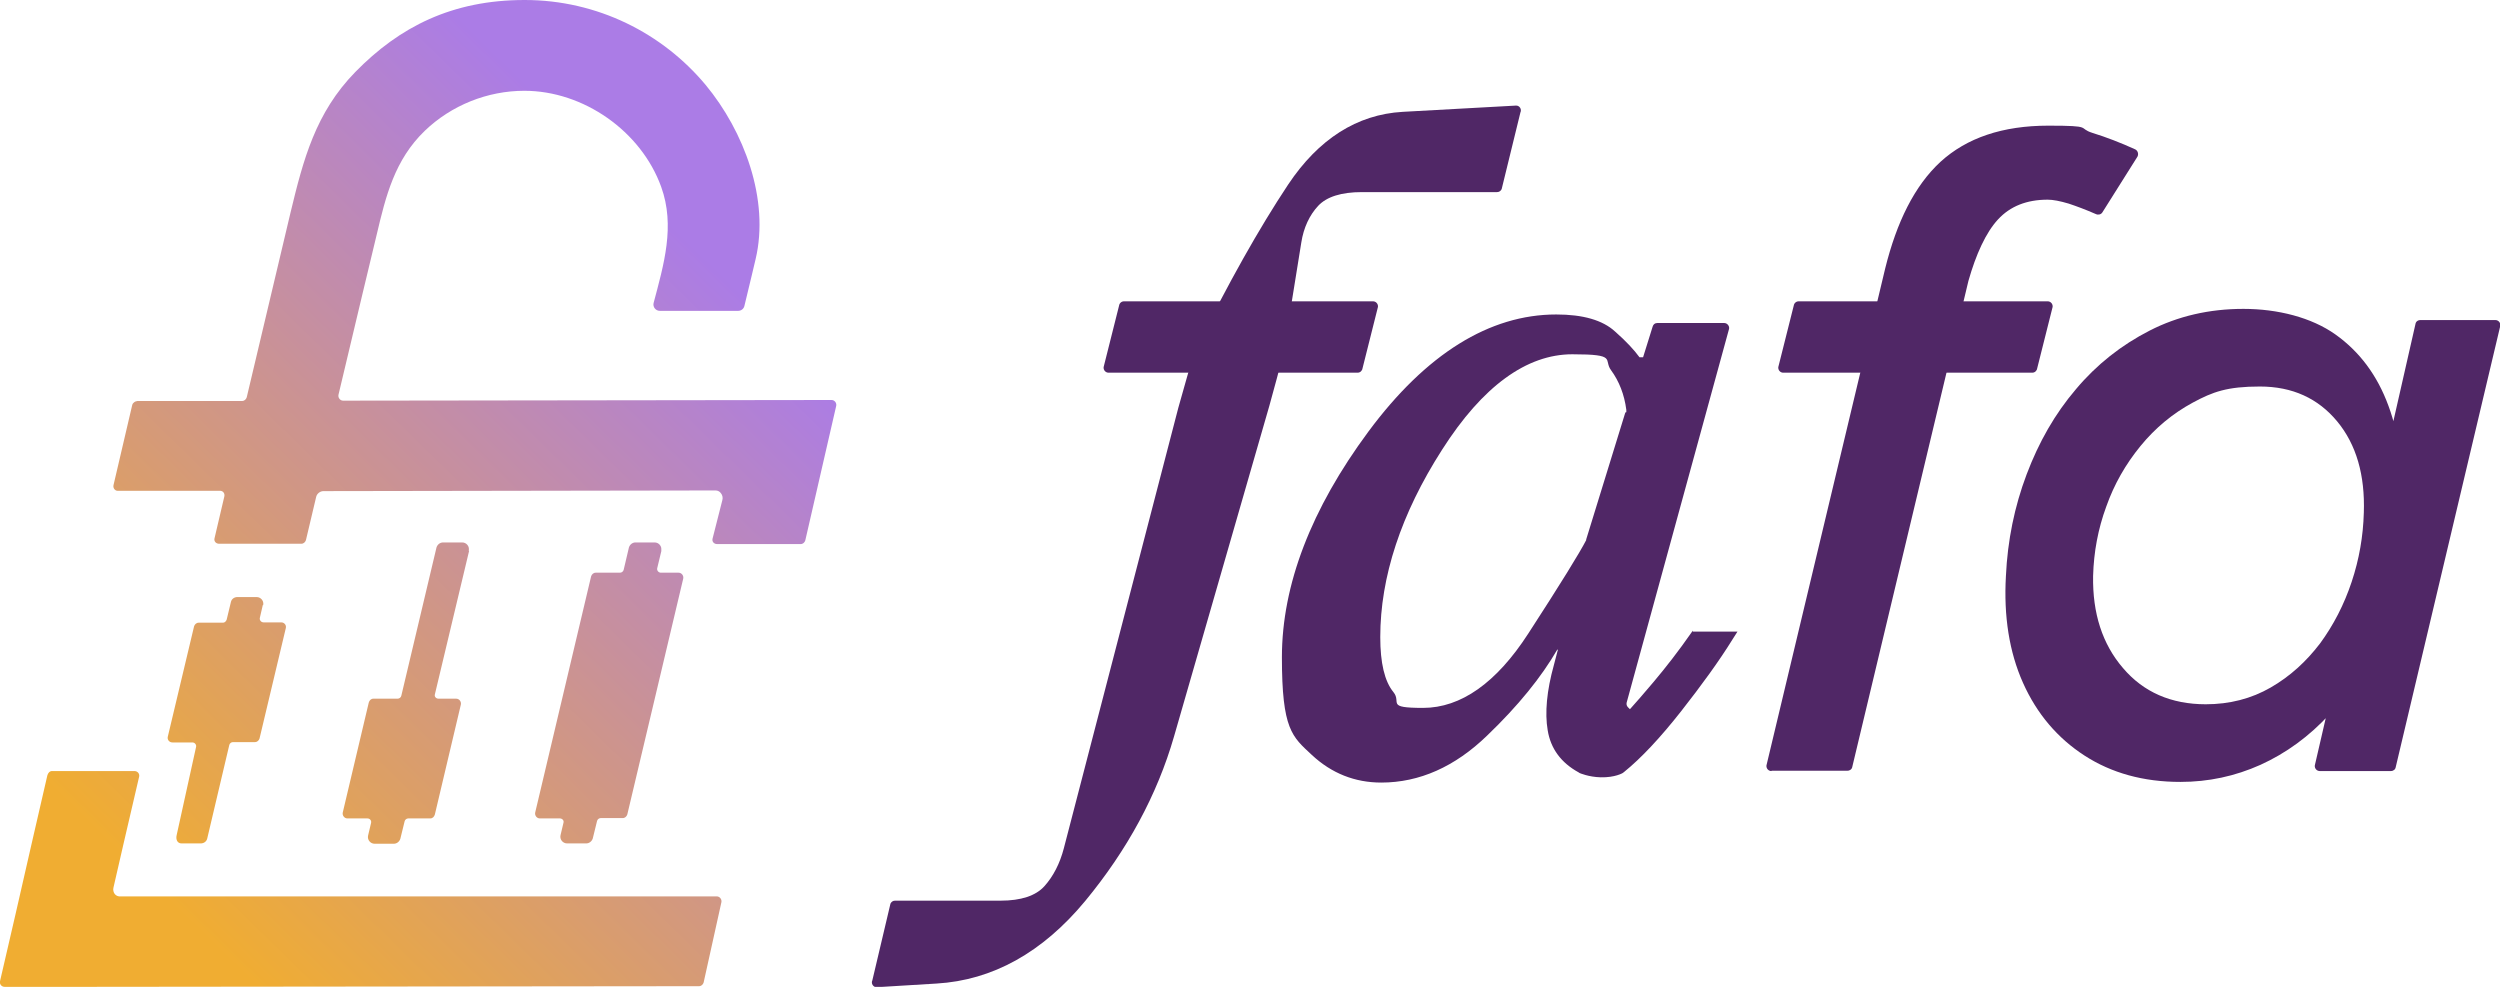
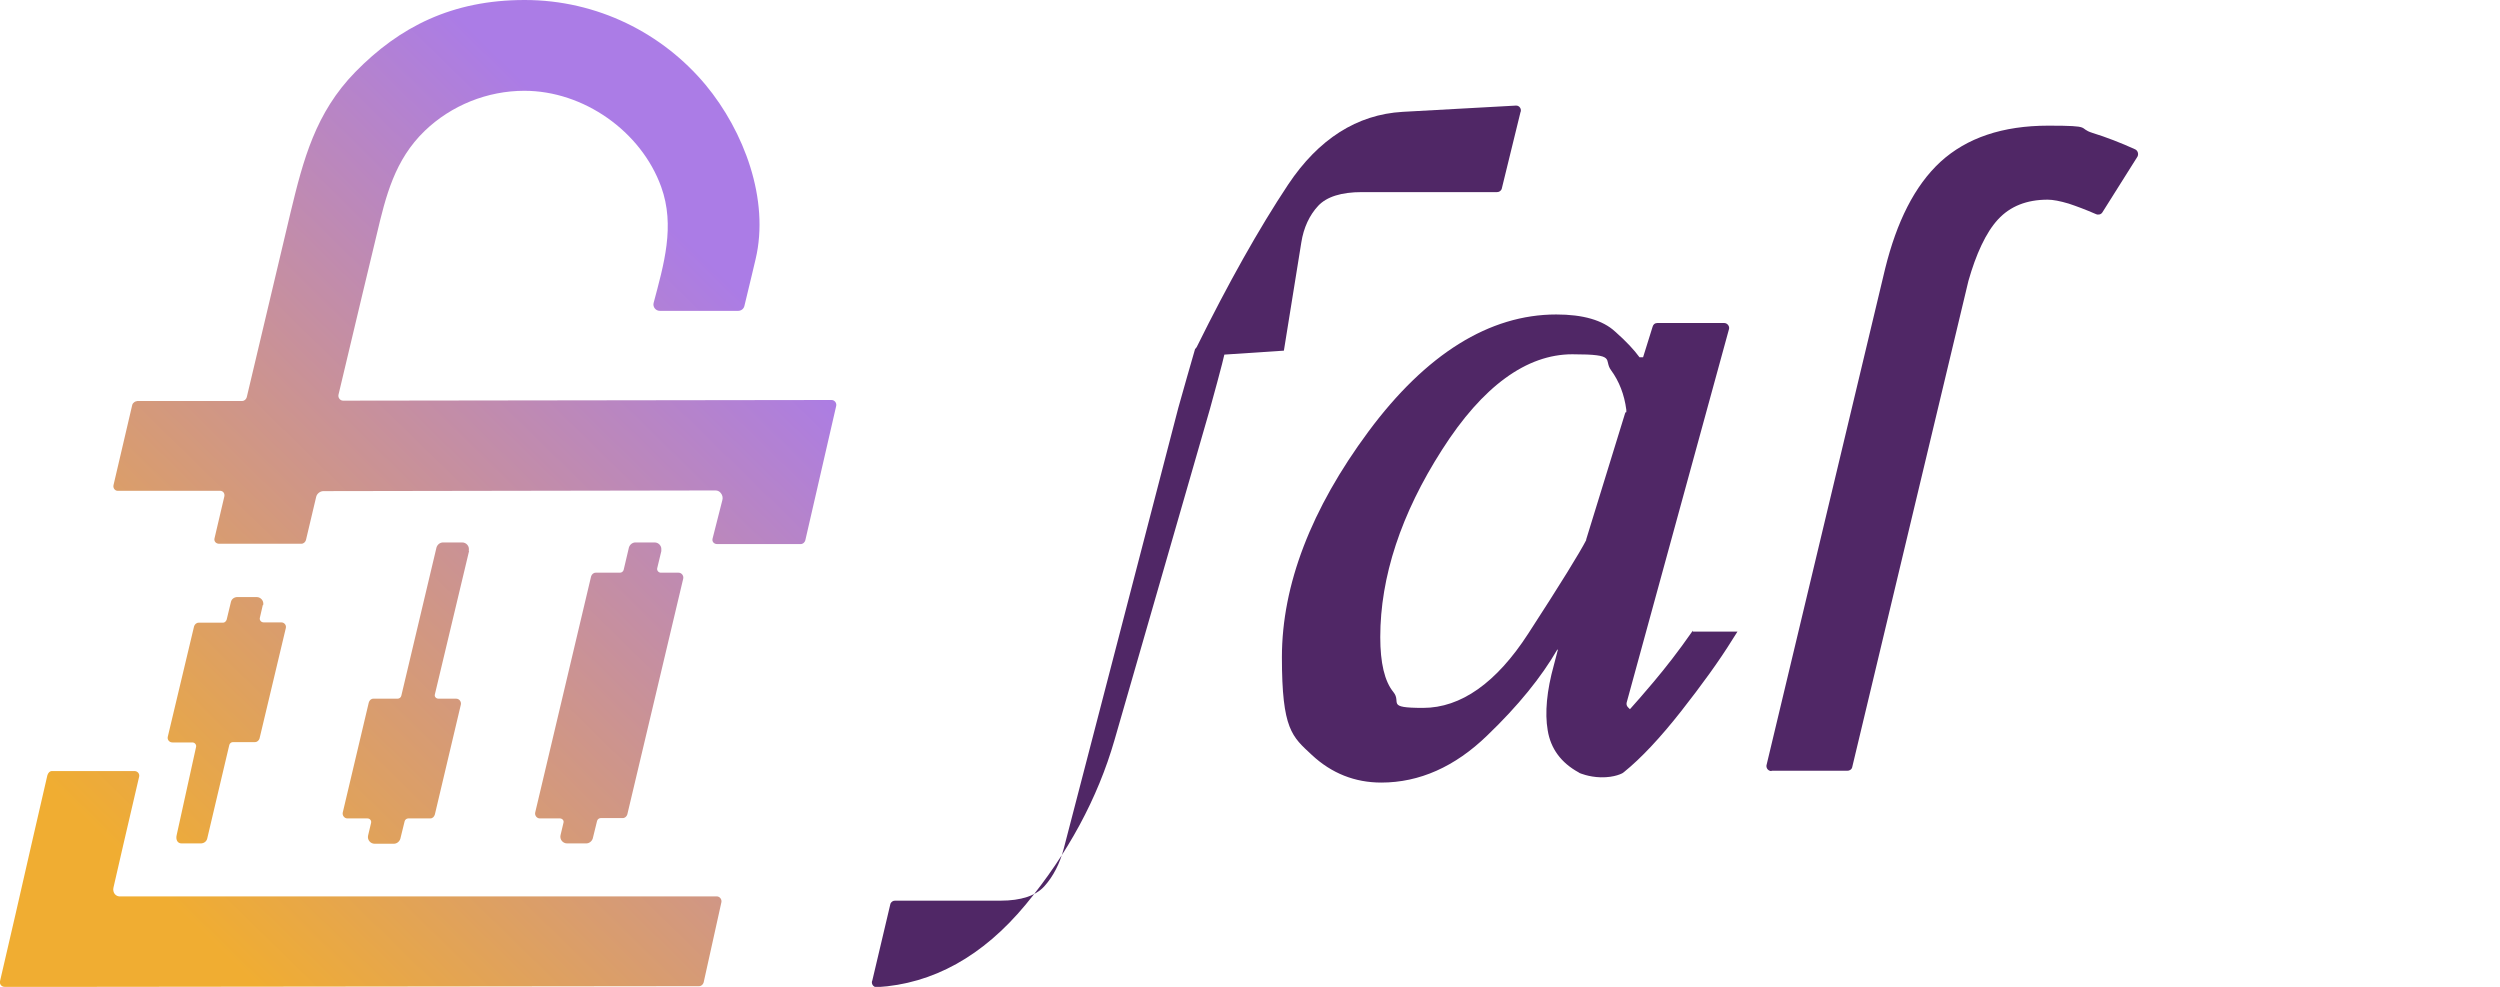
<svg xmlns="http://www.w3.org/2000/svg" version="1.1" viewBox="0 0 760 300">
  <defs>
    <style>
      .cls-1 {
        fill: url(#linear-gradient);
      }

      .cls-2 {
        fill: #502766;
      }
    </style>
    <linearGradient id="linear-gradient" x1="228.2" y1="91.6" x2="50.7" y2="273.5" gradientUnits="userSpaceOnUse">
      <stop offset="0" stop-color="#ab7ce6" />
      <stop offset="1" stop-color="#f0ad32" />
    </linearGradient>
  </defs>
  <g>
    <g id="Layer_1">
      <g>
        <g>
          <g>
            <g>
              <path class="cls-2" d="M514.6,191.7l-.4.6c-3.9,5.6-7.8,10.6-11.5,15-3.1,3.7-5.5,6.4-7.2,8.3l-.6-.6c-.4-.4-.5-.9-.4-1.4l31.1-113.5c.3-.9-.5-1.9-1.4-1.9h-20.4c-.7,0-1.2.4-1.4,1.1l-2.9,9.3h-1.1c-1.6-2.2-4-4.8-7.4-7.8-3.8-3.5-9.8-5.2-17.9-5.2-20.3,0-39.6,12-57.1,35.6-17.4,23.5-26.3,46.6-26.3,68.6s3.1,24.1,9.1,29.7c6,5.6,13.1,8.4,21.1,8.4,11.6,0,22.4-4.8,32.2-14.3,9.4-9,16.5-17.8,21.3-26.1h.2l-1.2,4.6c-2.2,7.9-2.8,14.6-1.9,19.9.9,5.6,4.1,9.9,9.4,12.8l.3.2s2.7,1.2,6.4,1.3c4.4.1,6.7-1.3,6.7-1.3l.4-.3c5.2-4.2,11-10.4,17.3-18.4,6.2-7.9,11.6-15.3,15.8-22.1l1.4-2.2h-13.6ZM494.1,125.4l-11.9,38.6v.2c-1.9,3.7-7.8,13.3-17.6,28.4-9.7,15-20.5,22.6-32,22.6s-6.4-1.6-9-4.8c-2.7-3.3-4-8.9-4-16.7,0-18.3,6.3-37.5,18.8-57,12.3-19.3,25.7-29,39.6-29s9.3,1.6,11.8,4.9c2.4,3.3,4,7.3,4.6,12v.7Z" />
              <g>
                <path class="cls-2" d="M538.5,234.4c-.9,0-1.6-.8-1.5-1.7l36.1-151.1c3.5-14.1,8.9-25.1,16.8-32.4,8-7.3,18.9-11,32.8-11s8.7.7,13.4,2.2c4.2,1.3,8.6,3,13,5,.8.4,1.1,1.4.7,2.2l-10.7,17c-.4.6-1.2.8-1.9.5-3.2-1.4-5.9-2.4-8.3-3.2-2.7-.8-4.8-1.2-6.4-1.2-6.4,0-11.4,2-15.1,6-3.7,4-6.7,10.6-9,18.7l-35.3,147.7c-.1.7-.7,1.2-1.5,1.2h-23Z" />
-                 <path class="cls-2" d="M662.8,237.7c-11.2,0-20.9-2.7-29.1-8-8.2-5.3-14.5-12.7-18.7-22.1-4.2-9.4-5.9-20.3-5.2-32.5.5-10.8,2.6-21.1,6.3-30.9,3.7-9.8,8.6-18.4,15-25.9,6.3-7.5,13.8-13.4,22.4-17.8,8.6-4.4,18.1-6.6,28.5-6.6s20.7,2.6,28,7.8c7.3,5.2,12.7,12.4,16.1,21.7,3.4,9.2,4.7,20.1,4,32.5-.5,13.4-2.7,25.2-6.6,35.4-3.8,10.2-8.9,18.8-15.2,25.7-6.3,6.9-13.4,12-21.1,15.5-7.8,3.5-15.9,5.2-24.3,5.2ZM670.5,214.1c7.3,0,13.9-1.7,19.8-5.1,5.9-3.4,10.8-7.9,15-13.4,4.1-5.6,7.3-11.8,9.6-18.7,2.3-6.9,3.5-13.9,3.7-21,.4-11.5-2.3-20.8-8.1-27.8-5.8-7-13.6-10.6-23.5-10.6s-14.3,1.6-20.4,4.9c-6.1,3.3-11.4,7.7-15.9,13.2-4.5,5.5-8,11.6-10.4,18.4-2.5,6.8-3.8,13.8-4,21.1-.2,11.3,2.8,20.7,9.1,28,6.2,7.3,14.6,11,25.2,11ZM705.2,234.4c-.9,0-1.6-.8-1.5-1.7l5.5-23.8,25.1-110.4c.1-.7.7-1.2,1.5-1.2h22.8c.9,0,1.6.8,1.5,1.7l-31.8,134.2c-.1.7-.7,1.2-1.5,1.2h-21.5Z" />
              </g>
            </g>
-             <path class="cls-2" d="M335.5,111.6l4.7-18.7c.1-.7.7-1.3,1.5-1.3h75.7c.9,0,1.6.8,1.5,1.7l-4.7,18.7c-.1.7-.7,1.3-1.5,1.3h-75.7c-.9,0-1.6-.8-1.5-1.7Z" />
-             <path class="cls-2" d="M540.6,111.6l4.7-18.7c.1-.7.7-1.3,1.5-1.3h75.7c.9,0,1.6.8,1.5,1.7l-4.7,18.7c-.1.7-.7,1.3-1.5,1.3h-75.7c-.9,0-1.6-.8-1.5-1.7Z" />
          </g>
-           <path class="cls-2" d="M390.3,106.6l5.3-32.9c.7-4.5,2.5-8.3,5.1-11.1,2.6-2.8,7.1-4.2,13.3-4.2h41.1c.6,0,1.1-.3,1.4-.9l5.7-23.3c.5-1-.3-2.2-1.4-2.1l-34.4,1.9h0c-13.9.8-25.6,8.3-34.8,22.1-8.9,13.4-18.2,30-27.8,49.4-.1.2-.3.4-.5.6,0,0-4.9,17-5.1,17.9l-34.8,133.9c-1.2,4.6-3.2,8.5-5.9,11.5-2.6,2.9-7.1,4.4-13.3,4.4h-32.1c-.6,0-1.1.3-1.4.9l-5.5,23.3c-.5,1,.3,2.2,1.4,2.1l18.1-1.1c17-1,32.2-9.4,45.2-25.1,12.8-15.5,21.9-32.3,27-50l29-100.6c.2-.6,4.3-15.7,4.4-16.6Z" />
+           <path class="cls-2" d="M390.3,106.6l5.3-32.9c.7-4.5,2.5-8.3,5.1-11.1,2.6-2.8,7.1-4.2,13.3-4.2h41.1c.6,0,1.1-.3,1.4-.9l5.7-23.3c.5-1-.3-2.2-1.4-2.1l-34.4,1.9h0c-13.9.8-25.6,8.3-34.8,22.1-8.9,13.4-18.2,30-27.8,49.4-.1.2-.3.4-.5.6,0,0-4.9,17-5.1,17.9l-34.8,133.9c-1.2,4.6-3.2,8.5-5.9,11.5-2.6,2.9-7.1,4.4-13.3,4.4h-32.1c-.6,0-1.1.3-1.4.9l-5.5,23.3c-.5,1,.3,2.2,1.4,2.1c17-1,32.2-9.4,45.2-25.1,12.8-15.5,21.9-32.3,27-50l29-100.6c.2-.6,4.3-15.7,4.4-16.6Z" />
        </g>
        <path class="cls-1" d="M79.9,183.9l-.9,3.9c-.2.7.4,1.4,1.1,1.4h5.4c.9,0,1.6.8,1.4,1.7l-8,33.6c-.2.6-.7,1.1-1.4,1.1h-6.7c-.5,0-1,.4-1.1.9l-6.7,28.4c-.2.9-1,1.5-2,1.5h-5.8c-1.3,0-1.8-1.2-1.5-2.5l5.9-26.8c.2-.7-.4-1.4-1.1-1.4h-6.1c-.9,0-1.6-.8-1.4-1.7l8-33.6c.2-.6.7-1.1,1.4-1.1h7.4c.5,0,.9-.4,1.1-.9l1.3-5.4c.2-.9,1-1.5,2-1.5h5.8c1.3,0,2.3,1.2,2,2.5ZM218,272.5H36.7c-.7.1-1.4-.2-1.8-.7-.4-.5-.6-1.3-.4-2l3.1-13.5,4.7-20.2c.2-.9-.5-1.7-1.4-1.7H15.8c-.7,0-1.2.6-1.4,1.3l-4.4,19.1-5.3,23.2h0S0,298.3,0,298.3c-.2.9.5,1.7,1.4,1.7h25.1c0,0,186-.2,186-.2.7,0,1.2-.5,1.4-1.1l5.4-24.4c.2-.9-.5-1.8-1.4-1.8ZM201,167.4c.3-1.3-.7-2.5-2-2.5h-5.8c-.9,0-1.7.6-2,1.5l-1.6,6.8c-.1.5-.6.9-1.1.9h-7.4c-.7,0-1.2.5-1.4,1.1l-17,71.8c-.2.9.5,1.8,1.4,1.8h6.1c.7,0,1.3.6,1.1,1.3l-.9,3.8c-.3,1.3.7,2.5,2,2.5h5.8c.9,0,1.7-.6,2-1.5l1.3-5.3c.1-.5.6-.9,1.1-.9h6.7c.7,0,1.2-.5,1.4-1.1l17-71.7c.2-.9-.5-1.8-1.4-1.8h-5.4c-.7,0-1.3-.7-1.1-1.4l1.3-5.4ZM142.5,167.4c.3-1.3-.7-2.5-2-2.5h-5.8c-.9,0-1.7.6-2,1.5l-10.7,45.1c-.1.5-.6.9-1.1.9h-7.4c-.7,0-1.2.5-1.4,1.2l-7.9,33.4c-.2.9.5,1.8,1.4,1.8h2.5s0,0,0,0h3.6c.7,0,1.3.6,1.1,1.4l-.9,3.8c-.3,1.3.7,2.5,2,2.5h5.8c.9,0,1.7-.6,2-1.5l1.3-5.3c.1-.5.6-.9,1.1-.9h6.7c.7,0,1.2-.5,1.4-1.2l7.9-33.4c.2-.9-.5-1.8-1.4-1.8h-5.4c-.7,0-1.3-.6-1.1-1.3l10.4-43.6ZM252.7,121.6h-.8s-147.6.2-147.6.2c-.9,0-1.6-.9-1.4-1.8,4-17,11.6-48.6,11.6-48.6,2.8-11.9,5.5-22.8,14.6-31.6,8.1-7.8,19.1-12.2,30.3-12.2,18,0,35.5,12.3,41.6,29.2,4.3,11.9.8,23.6-2.3,35.3-.3,1.2.6,2.4,1.9,2.4h23.8c.9,0,1.7-.6,1.9-1.5,1.3-5.3,3.4-14.2,3.4-14.2,4.3-18.1-3.5-38.9-15.2-53C201.4,10.1,181.6,0,159.5,0s-38.1,8.2-51.5,21.9c-12.1,12.4-15.8,26.6-19.7,42.8l-13.3,56.1c-.2.6-.7,1.1-1.4,1.1h-31.8c-.3.1-.6.1-.9.3-.3.2-.6.5-.7.9l-5.7,24.4c-.2.9.5,1.8,1.4,1.7h31c.9,0,1.5.8,1.3,1.7l-3,12.8c-.2.9.5,1.6,1.4,1.6h25c.7,0,1.2-.5,1.4-1.1l3.1-13.1c.2-1,1.2-1.8,2.2-1.8l118.3-.2h.9c.7,0,1.3.3,1.7.9.4.5.6,1.3.4,2l-3,11.8c-.2.9.5,1.6,1.4,1.6h25.4c.7,0,1.2-.5,1.4-1.1l9.4-40.9c.2-.9-.5-1.8-1.4-1.8Z" />
      </g>
    </g>
  </g>
</svg>